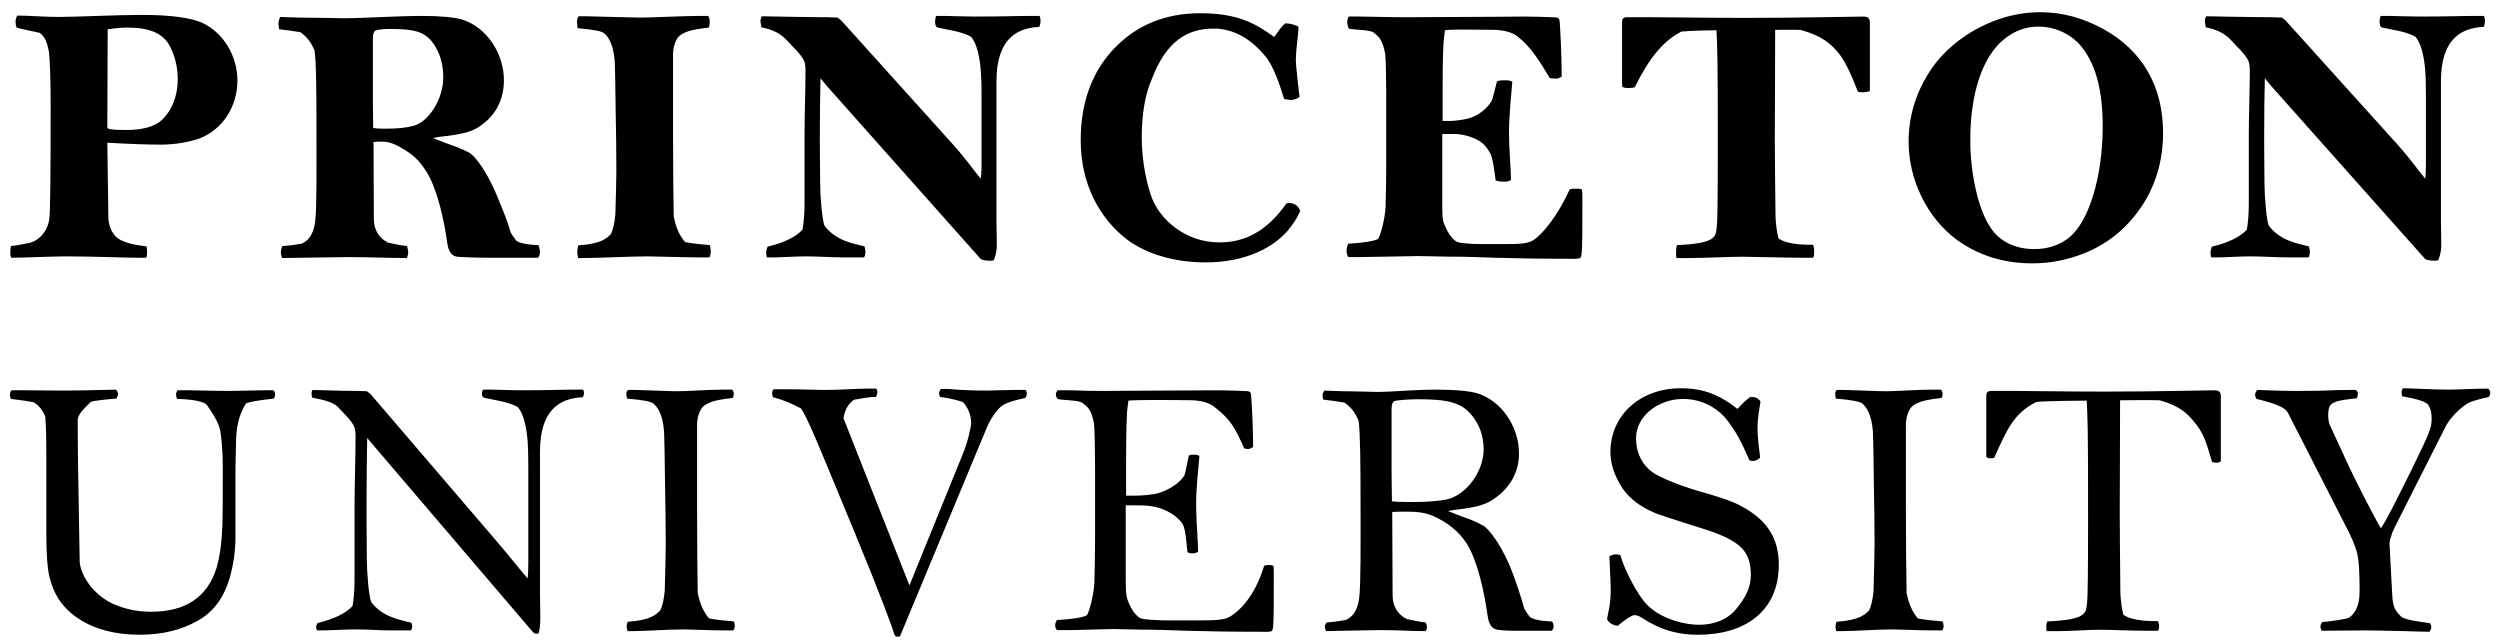
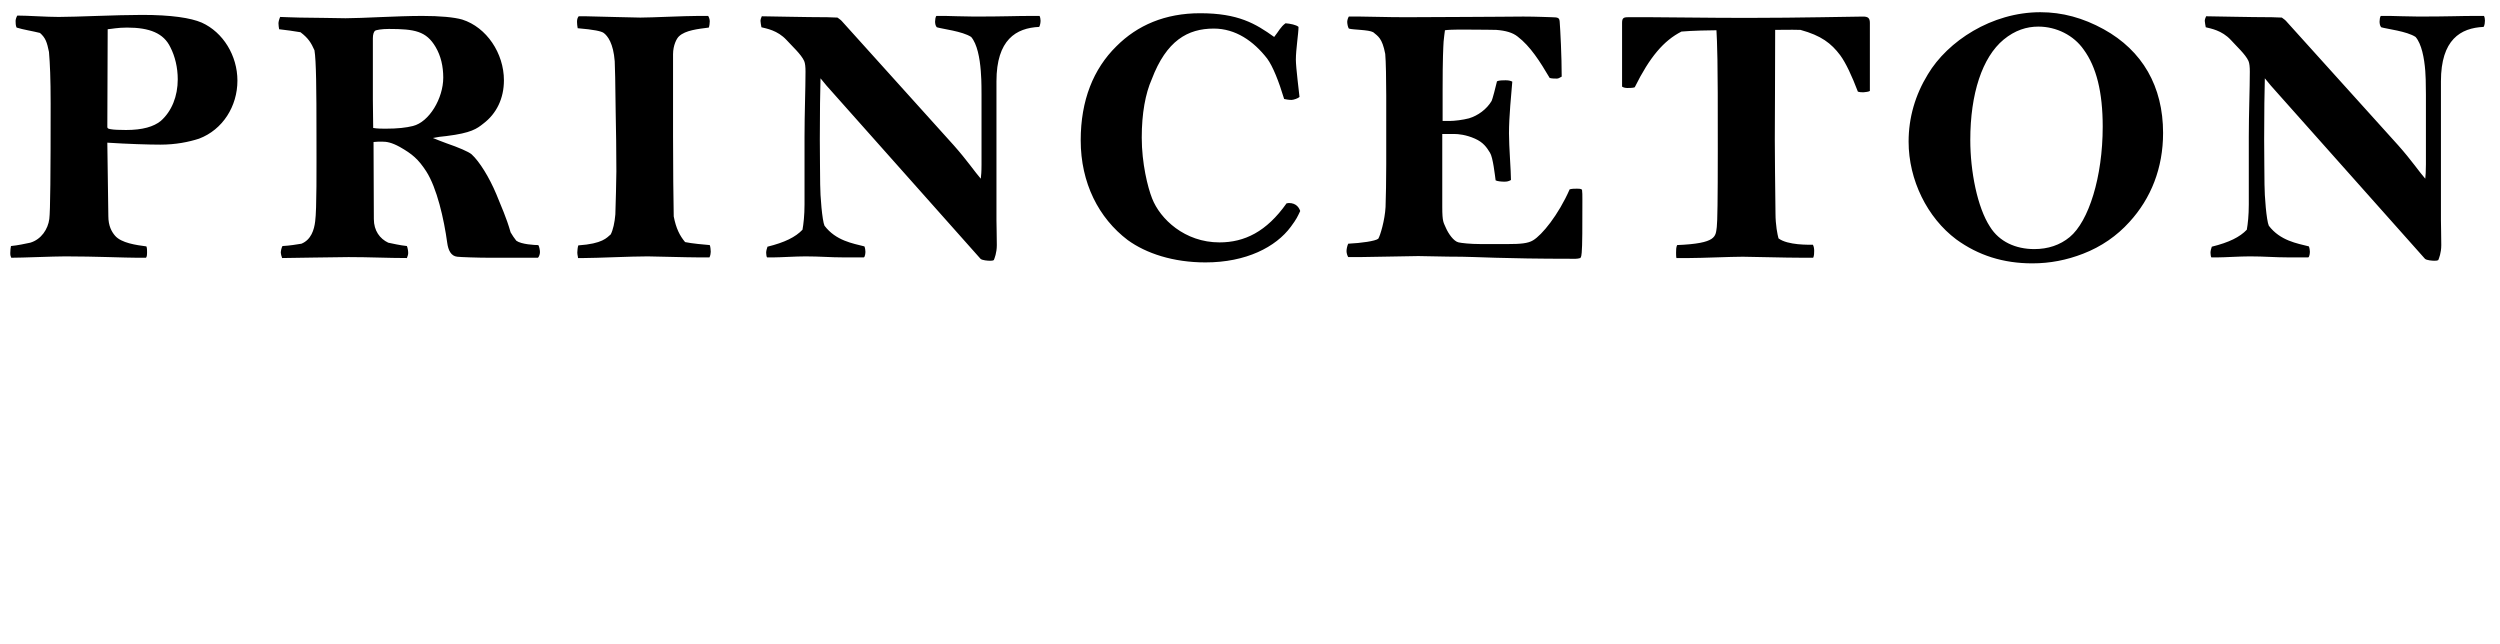
<svg xmlns="http://www.w3.org/2000/svg" xmlns:ns1="http://www.inkscape.org/namespaces/inkscape" xmlns:ns2="http://sodipodi.sourceforge.net/DTD/sodipodi-0.dtd" width="250" height="64.445" viewBox="0 0 250 64" id="svg2" version="1.1" ns1:version="0.91 r13725" ns2:docname="Princeton_text logo.svg">
  <defs id="defs4" />
  <ns2:namedview id="base" pagecolor="#ffffff" bordercolor="#666666" borderopacity="1.0" ns1:pageopacity="0.0" ns1:pageshadow="2" ns1:zoom="2" ns1:cx="63.073547" ns1:cy="25.416083" ns1:document-units="px" ns1:current-layer="layer1" showgrid="false" fit-margin-top="1" fit-margin-left="1" fit-margin-right="1" fit-margin-bottom="1" ns1:window-width="1280" ns1:window-height="738" ns1:window-x="-8" ns1:window-y="-8" ns1:window-maximized="1" />
  <g ns1:label="Calque 1" ns1:groupmode="layer" id="layer1" transform="translate(-372.937,-449.794)">
    <g transform="matrix(1.711,0,0,-1.711,-137.892,1251.357)" ns1:label="ink_ext_XXXXXX" id="g2993">
      <g transform="scale(0.1,0.1)" id="g2995" />
    </g>
    <g transform="matrix(1.711,0,0,-1.711,-137.892,1251.357)" ns1:label="ink_ext_XXXXXX" id="g3007">
      <g transform="scale(0.1,0.1)" id="g3009" />
    </g>
    <g transform="matrix(1.711,0,0,-1.711,-137.892,1251.357)" ns1:label="ink_ext_XXXXXX" id="g3021">
      <g transform="scale(0.1,0.1)" id="g3023" />
    </g>
    <g id="g3189" transform="matrix(1.699,0,0,-1.699,396.679,457.635)" style="fill:#000000">
      <path ns1:connector-curvature="0" d="m 0,0 c 0,1.474 -0.844,2.849 -2.1,3.415 -0.647,0.278 -1.786,0.454 -3.513,0.454 -1.513,0 -3.869,-0.12 -4.907,-0.12 -0.728,0 -1.827,0.081 -2.436,0.081 -0.059,-0.098 -0.1,-0.235 -0.1,-0.313 0,-0.081 0,-0.295 0.06,-0.394 0.373,-0.119 0.981,-0.214 1.375,-0.316 0.333,-0.292 0.412,-0.549 0.53,-1.119 0.058,-0.685 0.098,-1.551 0.098,-3.042 0,-4.143 -0.019,-6.32 -0.079,-6.792 -0.077,-0.591 -0.47,-1.199 -1.119,-1.392 -0.295,-0.06 -0.728,-0.159 -1.137,-0.197 -0.02,-0.099 -0.041,-0.236 -0.041,-0.412 0,-0.158 0.021,-0.179 0.058,-0.278 0.628,0 2.475,0.081 3.182,0.081 1.748,0 3.534,-0.081 4.259,-0.081 l 0.492,0 c 0.06,0.081 0.06,0.218 0.06,0.313 0,0.12 0,0.278 -0.04,0.356 -0.59,0.077 -1.472,0.196 -1.845,0.629 -0.197,0.232 -0.394,0.57 -0.394,1.157 l -0.06,4.319 c 1.178,-0.077 2.436,-0.116 3.123,-0.116 0.903,0 1.668,0.155 2.276,0.352 C -0.864,-2.888 0,-1.509 0,0 m -3.512,0.081 c 0,-1.002 -0.355,-1.885 -1.001,-2.455 -0.413,-0.334 -1.062,-0.531 -2.043,-0.531 -0.412,0 -0.728,0.017 -0.844,0.039 -0.157,0.021 -0.257,0.038 -0.257,0.14 l 0.021,5.751 c 0.236,0.017 0.57,0.098 1.14,0.098 1.334,0 2.159,-0.334 2.551,-1.16 0.273,-0.528 0.433,-1.196 0.433,-1.882 m 21.319,-10.172 c 0,0.099 -0.038,0.335 -0.098,0.412 -0.195,0 -0.999,0.039 -1.294,0.257 -0.099,0.116 -0.255,0.351 -0.335,0.492 -0.256,0.9 -0.548,1.509 -0.844,2.254 -0.413,0.982 -0.981,1.907 -1.452,2.339 -0.178,0.155 -0.786,0.412 -1.474,0.648 -0.313,0.116 -0.568,0.214 -0.804,0.313 0.294,0.059 0.431,0.081 0.804,0.116 1.454,0.179 1.787,0.432 2.159,0.728 0.787,0.591 1.217,1.491 1.217,2.553 0,1.59 -1.02,3.12 -2.453,3.574 C 12.76,3.732 11.92,3.809 10.879,3.809 9.405,3.809 7.344,3.672 6.363,3.672 6.067,3.672 4.358,3.711 3.672,3.711 3.376,3.711 2.631,3.749 2.515,3.749 2.455,3.612 2.416,3.458 2.416,3.376 2.416,3.299 2.436,3.102 2.455,3.025 2.789,2.986 3.398,2.909 3.712,2.849 4.182,2.494 4.34,2.219 4.535,1.787 4.636,1.157 4.653,-0.45 4.653,-3.218 4.653,-5.223 4.674,-7.537 4.576,-8.286 4.518,-8.775 4.34,-9.363 3.77,-9.598 3.517,-9.64 3.044,-9.718 2.652,-9.735 c -0.06,-0.099 -0.099,-0.296 -0.099,-0.394 0,-0.06 0.039,-0.215 0.078,-0.313 0.278,0 3.281,0.056 3.907,0.056 1.256,0 2.318,-0.056 3.437,-0.056 0.038,0.077 0.077,0.214 0.077,0.295 0,0.134 -0.039,0.331 -0.077,0.412 -0.394,0.038 -0.883,0.154 -1.099,0.197 -0.491,0.232 -0.846,0.703 -0.846,1.392 l -0.018,4.534 c 0.155,0.021 0.352,0.021 0.51,0.021 0.253,0 0.549,-0.042 1.039,-0.313 0.727,-0.415 1.082,-0.711 1.553,-1.435 0.628,-0.981 1.041,-2.786 1.237,-4.221 0.058,-0.411 0.214,-0.766 0.589,-0.805 0.156,-0.021 1.197,-0.06 1.943,-0.06 l 2.808,0 c 0.078,0.081 0.116,0.236 0.116,0.334 M 12.115,0.176 c 0,-1.217 -0.825,-2.61 -1.785,-2.846 -0.394,-0.098 -0.887,-0.158 -1.611,-0.158 -0.197,0 -0.492,0 -0.728,0.043 l -0.019,1.667 0,3.612 c 0,0.235 0.058,0.373 0.117,0.432 0.058,0.06 0.414,0.116 0.827,0.116 1.53,0 2.198,-0.133 2.747,-1.058 0.313,-0.531 0.452,-1.14 0.452,-1.808 M 27.859,-10.07 c 0,0.099 -0.021,0.314 -0.058,0.391 -0.295,0.021 -1.099,0.098 -1.452,0.176 -0.315,0.376 -0.533,0.805 -0.669,1.512 -0.019,0.943 -0.04,2.888 -0.04,4.713 l 0,4.829 c 0,0.531 0.216,0.943 0.355,1.062 0.373,0.352 1.119,0.429 1.748,0.51 0.039,0.078 0.058,0.292 0.058,0.373 0,0.116 -0.058,0.275 -0.098,0.313 l -0.57,0 c -0.825,0 -2.749,-0.098 -3.417,-0.098 -0.411,0 -2.335,0.06 -3.199,0.077 l -0.43,0 c -0.06,-0.077 -0.099,-0.155 -0.099,-0.33 0,-0.082 0.017,-0.278 0.039,-0.373 0.963,-0.081 1.392,-0.176 1.531,-0.278 0.236,-0.176 0.568,-0.609 0.649,-1.667 0.018,-0.373 0.037,-1.179 0.056,-2.987 0.022,-0.981 0.041,-2.352 0.041,-3.492 0,-0.57 -0.041,-1.847 -0.06,-2.532 -0.037,-0.472 -0.137,-0.922 -0.272,-1.179 -0.236,-0.197 -0.473,-0.548 -1.907,-0.647 -0.038,-0.077 -0.06,-0.334 -0.06,-0.415 0,-0.154 0.041,-0.232 0.041,-0.33 l 0.334,0 c 0.786,0 2.749,0.098 3.769,0.098 0.295,0 2.335,-0.06 2.984,-0.06 l 0.649,0 c 0.056,0.099 0.077,0.257 0.077,0.334 M 47.271,3.535 c 0,0.077 -0.022,0.214 -0.06,0.274 l -0.454,0 c -0.981,0 -1.607,-0.038 -3.376,-0.038 -0.609,0 -1.513,0.038 -1.727,0.038 l -0.51,0 c -0.06,-0.038 -0.081,-0.257 -0.081,-0.334 0,-0.099 0.021,-0.253 0.102,-0.334 0.313,-0.099 1.509,-0.232 2.022,-0.57 0.352,-0.411 0.507,-1.234 0.566,-2.001 0.022,-0.292 0.043,-0.587 0.043,-1.393 l 0,-4.104 c 0,-0.472 -0.021,-0.626 -0.043,-0.845 -0.33,0.373 -0.805,1.08 -1.589,1.963 l -6.549,7.267 c -0.06,0.077 -0.176,0.175 -0.296,0.253 -0.156,0 -0.432,0.021 -0.587,0.021 -1.259,0 -3.535,0.056 -3.869,0.056 -0.039,-0.077 -0.077,-0.193 -0.077,-0.271 0,-0.042 0.038,-0.316 0.056,-0.376 0.295,-0.077 0.944,-0.176 1.474,-0.746 0.316,-0.351 0.865,-0.844 1.041,-1.238 0.059,-0.137 0.079,-0.351 0.079,-0.626 0,-1.02 -0.058,-2.455 -0.058,-3.826 l 0,-3.989 c 0,-0.647 -0.06,-1.157 -0.12,-1.491 -0.411,-0.433 -1.039,-0.746 -2.061,-0.999 -0.039,-0.102 -0.077,-0.257 -0.077,-0.355 0,-0.06 0.017,-0.257 0.058,-0.275 l 0.373,0 c 0.392,0 1.296,0.06 1.885,0.06 0.863,0 1.451,-0.06 2.256,-0.06 l 1.172,0 c 0.077,0.018 0.098,0.257 0.098,0.334 0,0.078 -0.021,0.236 -0.059,0.314 -0.682,0.175 -1.681,0.334 -2.349,1.217 -0.135,0.295 -0.255,1.747 -0.255,2.437 0,0.626 -0.021,1.487 -0.021,2.648 0,1.551 0.021,2.905 0.041,3.591 0.117,-0.137 0.255,-0.313 0.353,-0.429 l 9.064,-10.193 c 0.098,-0.095 0.45,-0.116 0.549,-0.116 0.098,0 0.158,0 0.235,0.039 0.039,0.099 0.176,0.415 0.176,0.883 0,0.57 -0.021,1.161 -0.021,1.452 l 0,8.188 c 0,2.455 1.161,3.141 2.515,3.201 0.059,0.099 0.081,0.274 0.081,0.373 M 62.554,-7.674 c -0.059,0.176 -0.218,0.471 -0.668,0.471 -0.04,0 -0.1,-0.021 -0.137,-0.021 -1.18,-1.671 -2.476,-2.297 -3.948,-2.297 -2.042,0 -3.494,1.375 -3.966,2.592 -0.256,0.648 -0.608,2.061 -0.608,3.574 0,1.431 0.216,2.592 0.589,3.436 0.863,2.276 2.119,2.983 3.652,2.983 1.277,0 2.336,-0.729 3.141,-1.766 0.334,-0.454 0.686,-1.337 0.999,-2.378 0.081,-0.017 0.257,-0.056 0.433,-0.056 0.118,0 0.394,0.095 0.471,0.176 -0.017,0.214 -0.214,1.727 -0.214,2.198 0,0.587 0.156,1.551 0.156,1.924 -0.118,0.12 -0.51,0.197 -0.765,0.214 C 61.394,3.162 61.295,2.909 61.021,2.571 59.922,3.359 58.9,3.967 56.663,3.967 c -2.061,0 -3.693,-0.706 -4.929,-1.945 -1.354,-1.333 -2.1,-3.179 -2.1,-5.536 0,-2.511 1.06,-4.575 2.768,-5.87 1.082,-0.784 2.671,-1.315 4.574,-1.315 2.395,0 4.143,0.904 5.026,2.099 0.352,0.475 0.392,0.592 0.552,0.926 m 16.608,0.686 c 0,0.274 0,0.393 -0.021,0.569 -0.098,0.06 -0.137,0.06 -0.295,0.06 -0.137,0 -0.292,0 -0.433,-0.039 -0.664,-1.512 -1.628,-2.69 -2.157,-3.003 -0.294,-0.18 -0.746,-0.218 -1.474,-0.218 l -1.608,0 c -0.627,0 -1.12,0.059 -1.296,0.098 -0.295,0.06 -0.608,0.531 -0.745,0.844 -0.139,0.334 -0.218,0.334 -0.218,1.238 l 0,4.298 0.728,0 c 0.195,0 0.668,-0.038 1.196,-0.274 0.492,-0.218 0.689,-0.51 0.884,-0.827 0.178,-0.27 0.294,-1.354 0.333,-1.628 0.1,-0.056 0.355,-0.077 0.513,-0.077 0.155,0 0.253,0.021 0.39,0.098 0,0.531 -0.117,1.963 -0.117,2.75 0,0.982 0.137,2.336 0.195,3.039 -0.078,0.043 -0.195,0.081 -0.391,0.081 -0.137,0 -0.393,0 -0.51,-0.06 -0.059,-0.274 -0.276,-1.097 -0.316,-1.157 -0.292,-0.492 -0.806,-0.865 -1.333,-1.023 -0.354,-0.095 -0.865,-0.155 -1.14,-0.155 l -0.411,0 0,1.825 c 0,1.886 0.038,2.494 0.058,2.849 0.019,0.232 0.058,0.489 0.079,0.665 0.176,0.021 0.274,0.039 1.178,0.039 1.136,0 1.669,-0.018 1.845,-0.018 0.55,-0.042 0.962,-0.158 1.257,-0.394 0.746,-0.57 1.316,-1.47 1.884,-2.434 0.118,-0.038 0.315,-0.038 0.413,-0.038 0.118,0 0.137,0.038 0.295,0.116 0,1.199 -0.08,2.75 -0.119,3.239 -0.021,0.197 -0.058,0.257 -0.45,0.257 -0.159,0 -0.904,0.039 -1.689,0.039 -1.118,0 -1.572,-0.022 -3.281,-0.022 -0.922,0 -2.826,-0.017 -3.631,-0.017 -1.177,0 -2.179,0.039 -2.689,0.039 l -0.669,0 C 65.358,3.693 65.321,3.535 65.321,3.458 c 0,-0.099 0.037,-0.317 0.096,-0.394 0.236,-0.078 1.159,-0.06 1.435,-0.215 0.275,-0.236 0.528,-0.334 0.706,-1.277 0.04,-0.415 0.059,-1.551 0.059,-2.455 l 0,-4.044 c 0,-0.823 -0.019,-2.023 -0.04,-2.512 -0.039,-0.766 -0.313,-1.688 -0.429,-1.867 -0.18,-0.138 -0.985,-0.254 -1.769,-0.292 -0.058,-0.12 -0.099,-0.317 -0.099,-0.433 0,-0.116 0.041,-0.257 0.099,-0.355 l 0.647,0 c 0.629,0 2.945,0.06 3.477,0.06 0.49,0 1.433,-0.039 2.571,-0.039 0.627,0 2.474,-0.12 6.44,-0.12 0.156,0 0.332,-0.017 0.529,0.043 0.06,0.098 0.06,0.137 0.079,0.313 0.04,0.394 0.04,1.551 0.04,3.141 m 16.921,6.38 0,4.006 c 0,0.295 -0.116,0.373 -0.411,0.373 -0.589,0 -3.689,-0.078 -6.83,-0.078 -2.436,0 -4.458,0.039 -5.557,0.039 l -1.455,0 c -0.253,0 -0.332,-0.06 -0.332,-0.334 l 0,-3.75 c 0.079,-0.059 0.214,-0.081 0.315,-0.081 0.077,0 0.353,0 0.431,0.043 0.882,1.783 1.709,2.747 2.75,3.278 0.587,0.056 1.744,0.077 2.059,0.077 0.02,-0.214 0.041,-0.904 0.058,-1.727 0.021,-1.414 0.021,-2.022 0.021,-5.36 0,-2.888 -0.021,-4.182 -0.059,-4.495 -0.078,-0.549 0.021,-0.964 -2.336,-1.062 -0.06,-0.137 -0.06,-0.292 -0.06,-0.45 0,-0.078 0,-0.236 0.021,-0.313 l 0.764,0 c 0.728,0 2.435,0.077 3.144,0.077 0.568,0 2.395,-0.06 3.591,-0.06 l 0.549,0 c 0.059,0.099 0.059,0.313 0.059,0.412 0,0.119 -0.019,0.257 -0.077,0.355 -0.218,0 -1.474,-0.039 -2.022,0.373 -0.06,0.214 -0.178,0.784 -0.178,1.473 -0.019,2.118 -0.04,2.923 -0.04,4.337 0,1.826 0.021,3.064 0.021,6.461 0.274,0 0.904,0.018 1.491,0 1.219,-0.334 1.808,-0.788 2.337,-1.491 0.333,-0.454 0.688,-1.217 1.04,-2.142 0.119,-0.039 0.218,-0.039 0.334,-0.039 0.079,0 0.334,0.039 0.372,0.078 m 17.258,-2.473 c 0,2.747 -1.218,4.847 -3.496,6.106 -1.215,0.668 -2.433,1.002 -3.729,1.002 -2.865,0 -5.457,-1.709 -6.618,-3.654 -0.746,-1.217 -1.135,-2.55 -1.135,-3.964 0,-2.258 1.099,-4.477 2.806,-5.754 1.297,-0.943 2.768,-1.41 4.477,-1.41 1.043,0 2.022,0.193 2.984,0.566 1.08,0.415 2.002,1.062 2.728,1.867 1.277,1.393 1.983,3.18 1.983,5.241 m -3.553,0.373 c 0,-2.965 -0.825,-5.578 -1.943,-6.5 -0.569,-0.471 -1.277,-0.707 -2.082,-0.707 -1.097,0 -2.062,0.433 -2.609,1.315 -0.746,1.14 -1.16,3.261 -1.16,5.104 0,2.733 0.706,4.871 1.963,5.912 0.668,0.549 1.354,0.764 2.042,0.764 1.062,0 2.082,-0.51 2.67,-1.355 0.746,-1.019 1.119,-2.493 1.119,-4.533 m 22.497,6.243 c 0,0.077 -0.016,0.214 -0.058,0.274 l -0.45,0 c -0.983,0 -1.608,-0.038 -3.378,-0.038 -0.609,0 -1.513,0.038 -1.727,0.038 l -0.51,0 c -0.059,-0.038 -0.079,-0.257 -0.079,-0.334 0,-0.099 0.02,-0.253 0.097,-0.334 0.317,-0.099 1.513,-0.232 2.022,-0.57 0.355,-0.411 0.512,-1.234 0.571,-2.001 0.018,-0.292 0.038,-0.587 0.038,-1.393 l 0,-4.104 c 0,-0.472 -0.02,-0.626 -0.038,-0.845 -0.335,0.373 -0.805,1.08 -1.592,1.963 l -6.556,7.267 c -0.058,0.077 -0.177,0.175 -0.294,0.253 -0.158,0 -0.432,0.021 -0.587,0.021 -1.26,0 -3.535,0.056 -3.87,0.056 -0.038,-0.077 -0.079,-0.193 -0.079,-0.271 0,-0.042 0.041,-0.316 0.058,-0.376 0.295,-0.077 0.943,-0.176 1.475,-0.746 0.313,-0.351 0.862,-0.844 1.039,-1.238 0.059,-0.137 0.079,-0.351 0.079,-0.626 0,-1.02 -0.06,-2.455 -0.06,-3.826 l 0,-3.989 c 0,-0.647 -0.057,-1.157 -0.117,-1.491 -0.41,-0.433 -1.041,-0.746 -2.06,-0.999 -0.041,-0.102 -0.077,-0.257 -0.077,-0.355 0,-0.06 0.016,-0.257 0.056,-0.275 l 0.372,0 c 0.395,0 1.299,0.06 1.886,0.06 0.864,0 1.453,-0.06 2.258,-0.06 l 1.178,0 c 0.077,0.018 0.099,0.257 0.099,0.334 0,0.078 -0.022,0.236 -0.06,0.314 -0.686,0.175 -1.689,0.334 -2.357,1.217 -0.137,0.295 -0.254,1.747 -0.254,2.437 0,0.626 -0.02,1.487 -0.02,2.648 0,1.551 0.02,2.905 0.04,3.591 0.119,-0.137 0.256,-0.313 0.353,-0.429 l 9.071,-10.193 c 0.097,-0.095 0.45,-0.116 0.549,-0.116 0.097,0 0.156,0 0.236,0.039 0.039,0.099 0.176,0.415 0.176,0.883 0,0.57 -0.02,1.161 -0.02,1.452 l 0,8.188 c 0,2.455 1.158,3.141 2.512,3.201 0.062,0.099 0.078,0.274 0.078,0.373" style="fill:#000000;fill-opacity:1;fill-rule:nonzero;stroke:none" id="path3191" />
    </g>
    <g id="g3193" transform="matrix(1.699,0,0,-1.699,400.449,489.03)" style="fill:#000000">
-       <path ns1:connector-curvature="0" d="m 0,0 c 0,0.077 -0.039,0.197 -0.097,0.253 l -0.568,0 c -0.61,0 -1.435,-0.038 -2.142,-0.038 -0.784,0 -1.667,0.038 -2.238,0.038 l -0.706,0 C -5.81,0.137 -5.831,0.099 -5.831,0 c 0,-0.081 0.021,-0.158 0.059,-0.257 0.081,0 1.513,-0.017 1.768,-0.373 0.216,-0.295 0.687,-1.02 0.765,-1.452 0.038,-0.197 0.158,-1.002 0.158,-2.16 0,-1.667 0,-2.785 -0.019,-3.376 -0.041,-1.101 -0.159,-1.963 -0.356,-2.61 -0.548,-1.709 -1.823,-2.553 -3.846,-2.553 -0.865,0 -1.61,0.175 -2.298,0.492 -1.277,0.626 -1.885,1.826 -1.903,2.473 l -0.1,5.887 -0.018,2.396 c 0,0.453 0.568,0.865 0.764,1.1 0.158,0.078 1.021,0.159 1.512,0.197 0.06,0.116 0.098,0.176 0.098,0.275 0,0.098 -0.058,0.197 -0.137,0.253 l -0.745,-0.018 c -0.728,-0.021 -1.689,-0.038 -2.297,-0.038 -0.943,0 -1.671,0.017 -2.258,0.017 l -0.823,0 c -0.081,-0.056 -0.1,-0.176 -0.1,-0.274 0,-0.099 0.019,-0.176 0.079,-0.236 0.626,-0.077 1.039,-0.137 1.315,-0.193 0.333,-0.197 0.57,-0.531 0.688,-0.865 0.019,-0.257 0.058,-0.883 0.058,-2.121 l 0,-4.713 c 0,-1.217 0.06,-2.079 0.197,-2.631 0.253,-1.02 0.803,-1.826 1.707,-2.413 0.962,-0.629 2.16,-0.942 3.593,-0.942 1.316,0 2.434,0.274 3.377,0.805 0.981,0.528 1.589,1.393 1.943,2.61 0.195,0.724 0.315,1.512 0.315,2.335 l 0,3.77 c 0,0.707 0.038,1.59 0.038,1.945 0.021,1.059 0.296,1.689 0.591,2.16 0.313,0.098 0.588,0.155 1.629,0.274 C -0.039,-0.158 0,-0.098 0,0 m 18.18,0.099 c 0,0.077 -0.019,0.137 -0.06,0.193 l -0.45,0 c -0.981,0 -1.414,-0.039 -3.179,-0.039 -0.611,0 -1.513,0.039 -1.727,0.039 l -0.514,0 C 12.194,0.253 12.173,0.116 12.173,0.039 c 0,-0.099 0.021,-0.137 0.098,-0.215 0.315,-0.098 1.513,-0.236 2.023,-0.57 0.351,-0.415 0.51,-1.238 0.569,-2.004 0.018,-0.292 0.039,-0.588 0.039,-1.393 l 0,-5.832 c 0,-0.471 -0.021,-0.629 -0.039,-0.844 -0.334,0.373 -0.903,1.101 -1.668,2.005 L 5.694,-0.06 C 5.634,0.021 5.518,0.116 5.399,0.197 5.242,0.197 5.047,0.215 4.889,0.215 3.633,0.215 2.534,0.274 2.198,0.274 2.161,0.197 2.142,0.158 2.142,0.077 c 0,-0.038 0.019,-0.197 0.037,-0.253 0.295,-0.081 1.159,-0.179 1.514,-0.552 0.313,-0.352 0.784,-0.763 0.96,-1.157 0.06,-0.137 0.081,-0.352 0.081,-0.63 0,-1.02 -0.06,-2.884 -0.06,-4.259 l 0,-4.182 c 0,-0.647 -0.059,-1.157 -0.117,-1.491 -0.414,-0.433 -1.042,-0.746 -2.063,-1.003 -0.039,-0.098 -0.078,-0.137 -0.078,-0.235 0,-0.06 0.018,-0.176 0.058,-0.194 l 0.373,0 c 0.392,0 1.296,0.057 1.887,0.057 0.862,0 1.254,-0.057 2.058,-0.057 l 1.181,0 c 0.078,0.018 0.095,0.176 0.095,0.254 0,0.077 -0.017,0.119 -0.058,0.197 -0.685,0.175 -1.686,0.334 -2.354,1.217 -0.138,0.295 -0.257,1.786 -0.257,2.472 0,0.63 -0.019,1.65 -0.019,2.807 0,1.551 0.019,3.693 0.04,4.379 0.118,-0.138 0.295,-0.352 0.431,-0.51 l 9.306,-10.897 c 0.097,-0.098 0.137,-0.116 0.238,-0.116 0.094,0 0.036,0 0.116,0.039 0.038,0.099 0.098,0.412 0.098,0.883 0,0.57 -0.019,1.157 -0.019,1.452 l 0,8.343 c 0,2.455 1.159,3.145 2.513,3.201 C 18.161,-0.06 18.18,0 18.18,0.099 m 8.874,-13.724 c 0,0.098 -0.018,0.197 -0.058,0.274 -0.296,0.021 -1.099,0.098 -1.454,0.176 -0.314,0.373 -0.528,0.805 -0.669,1.512 -0.017,0.943 -0.037,3.081 -0.037,4.91 l 0,4.984 c 0,0.531 0.215,0.946 0.354,1.062 0.373,0.352 1.118,0.433 1.746,0.51 0.041,0.077 0.06,0.176 0.06,0.253 0,0.12 -0.06,0.197 -0.1,0.236 l -0.568,0 c -0.825,0 -2.003,-0.095 -2.672,-0.095 -0.409,0 -1.589,0.056 -2.451,0.077 l -0.433,0 C 20.713,0.197 20.674,0.197 20.674,0.021 c 0,-0.081 0.019,-0.158 0.039,-0.257 0.961,-0.08 1.394,-0.176 1.529,-0.274 0.238,-0.179 0.572,-0.609 0.651,-1.671 0.018,-0.372 0.039,-1.375 0.058,-3.179 0.019,-0.981 0.041,-2.318 0.041,-3.454 0,-0.573 -0.041,-2.044 -0.06,-2.729 -0.039,-0.472 -0.137,-0.925 -0.276,-1.178 -0.234,-0.197 -0.47,-0.549 -1.903,-0.651 -0.04,-0.078 -0.06,-0.215 -0.06,-0.292 0,-0.158 0.041,-0.158 0.041,-0.257 l 0.332,0 c 0.786,0 2.003,0.099 3.023,0.099 0.295,0 1.59,-0.057 2.239,-0.057 l 0.649,0 c 0.059,0.095 0.077,0.176 0.077,0.254 M 44.246,0.056 c 0,0.081 -0.021,0.197 -0.099,0.218 l -0.668,0 c -0.471,0 -1.217,-0.038 -1.551,-0.038 -1.59,0 -2.159,0.098 -2.395,0.098 l -0.352,0 C 39.139,0.236 39.079,0.176 39.079,0.077 c 0,-0.077 0.042,-0.137 0.042,-0.214 0.489,-0.06 0.922,-0.158 1.354,-0.296 0.236,-0.235 0.493,-0.707 0.493,-1.238 0,-0.193 -0.197,-1.118 -0.475,-1.786 l -3.158,-7.773 -3.88,9.837 c 0.058,0.468 0.313,0.922 0.645,1.098 0.332,0.038 0.741,0.158 1.272,0.158 0.039,0.077 0.077,0.193 0.077,0.274 0,0.078 -0.017,0.197 -0.098,0.215 l -0.492,0 c -0.602,0 -1.523,-0.078 -2.564,-0.078 -0.451,0 -1.334,0.039 -2.199,0.039 l -0.765,0 c -0.04,-0.077 -0.077,-0.116 -0.077,-0.236 0,-0.116 0.019,-0.158 0.058,-0.235 0.549,-0.137 1.08,-0.352 1.649,-0.665 0.373,-0.552 1.179,-2.536 1.611,-3.573 l 1.625,-3.929 c 1.351,-3.261 2.156,-5.437 2.255,-5.81 0.098,-0.06 0,-0.116 0.176,-0.116 0.176,0 0.158,0.035 0.197,0.133 l 5.064,12.173 c 0.176,0.433 0.451,0.844 0.707,1.122 0.313,0.352 0.961,0.489 1.569,0.626 0.021,0.077 0.081,0.158 0.081,0.253 M 58.781,-10.66 c 0,0.274 0,0.394 -0.018,0.569 -0.099,0.06 -0.137,0.06 -0.295,0.06 -0.138,0 -0.117,0 -0.255,-0.042 -0.433,-1.432 -1.177,-2.494 -2.023,-3.004 -0.294,-0.176 -0.825,-0.214 -1.667,-0.214 l -2.2,0 c -0.686,0.021 -1.118,0.059 -1.296,0.098 -0.294,0.056 -0.609,0.531 -0.744,0.844 -0.141,0.334 -0.218,0.451 -0.218,1.354 l 0,4.478 0.629,0 c 0.628,0 1.138,-0.042 1.668,-0.278 0.492,-0.215 0.865,-0.528 1.06,-0.841 0.178,-0.278 0.237,-1.357 0.276,-1.632 0.097,-0.059 0.157,-0.077 0.313,-0.077 0.157,0 0.176,0.018 0.315,0.098 0,0.528 -0.118,1.963 -0.118,2.747 0,0.982 0.137,2.181 0.195,2.888 -0.077,0.039 -0.117,0.077 -0.313,0.077 -0.139,0 -0.195,0 -0.314,-0.056 -0.058,-0.278 -0.217,-1.101 -0.254,-1.161 -0.295,-0.488 -0.984,-0.882 -1.512,-1.041 -0.355,-0.098 -0.865,-0.158 -1.611,-0.158 l -0.313,0 0,1.927 c 0,1.882 0.039,2.649 0.056,3.004 0.021,0.236 0.06,0.489 0.081,0.665 0.176,0.021 0.746,0.039 1.65,0.039 1.136,0 1.982,-0.018 2.159,-0.018 0.549,-0.039 0.961,-0.158 1.256,-0.394 0.962,-0.746 1.217,-1.238 1.748,-2.434 0.118,-0.039 0.135,-0.039 0.236,-0.039 0.116,0 0.137,0.039 0.292,0.117 0,1.199 -0.078,2.553 -0.117,3.045 -0.021,0.197 -0.059,0.254 -0.451,0.254 -0.157,0 -0.903,0.038 -1.687,0.038 -1.122,0 -1.572,-0.017 -3.281,-0.017 -0.922,0 -2.55,-0.021 -3.356,-0.021 -1.178,0 -1.435,0.038 -1.947,0.038 l -0.671,0 c -0.06,-0.077 -0.101,-0.154 -0.101,-0.232 0,-0.102 0.041,-0.197 0.101,-0.278 0.237,-0.077 1.166,-0.059 1.44,-0.214 0.274,-0.236 0.529,-0.296 0.707,-1.238 0.039,-0.412 0.06,-1.748 0.06,-2.652 l 0,-4.041 c 0,-0.823 -0.021,-2.181 -0.041,-2.67 -0.04,-0.767 -0.315,-1.73 -0.432,-1.906 -0.178,-0.137 -0.983,-0.254 -1.775,-0.292 -0.06,-0.12 -0.1,-0.197 -0.1,-0.317 0,-0.116 0.04,-0.175 0.1,-0.274 l 0.653,0 c 0.631,0 2.203,0.06 2.731,0.06 0.492,0 1.159,-0.039 2.298,-0.039 0.628,0 2.473,-0.12 6.44,-0.12 0.157,0 0.333,-0.021 0.529,0.039 0.06,0.099 0.06,0.137 0.08,0.313 0.037,0.394 0.037,1.358 0.037,2.948 m 16.472,-2.983 c 0,0.095 -0.037,0.215 -0.097,0.292 -0.196,0 -1.002,0.039 -1.297,0.257 -0.097,0.116 -0.254,0.351 -0.333,0.488 -0.255,0.904 -0.529,1.71 -0.825,2.455 -0.411,0.982 -0.981,1.907 -1.452,2.336 -0.176,0.158 -0.726,0.415 -1.414,0.647 -0.313,0.12 -0.57,0.218 -0.805,0.317 0.295,0.056 0.432,0.077 0.805,0.116 1.277,0.158 1.709,0.432 2.082,0.728 0.784,0.587 1.295,1.47 1.295,2.532 0,1.59 -1.021,3.102 -2.454,3.552 -0.471,0.138 -1.317,0.215 -2.356,0.215 -1.472,0 -2.573,-0.134 -3.554,-0.134 -0.292,0 -1.256,0.039 -1.942,0.039 -0.295,0 -1.041,0.039 -1.159,0.039 -0.058,-0.137 -0.098,-0.18 -0.098,-0.257 0,-0.077 0.019,-0.193 0.04,-0.274 0.333,-0.039 0.941,-0.117 1.256,-0.176 0.471,-0.352 0.629,-0.63 0.825,-1.062 0.096,-0.626 0.117,-2.396 0.117,-5.164 0,-2.001 0.02,-4.516 -0.08,-5.261 -0.057,-0.489 -0.233,-1.076 -0.804,-1.312 -0.255,-0.042 -0.726,-0.12 -1.119,-0.141 -0.059,-0.095 -0.1,-0.176 -0.1,-0.274 0,-0.06 0.041,-0.137 0.081,-0.236 0.274,0 2.532,0.06 3.16,0.06 1.258,0 1.571,-0.06 2.689,-0.06 0.041,0.081 0.081,0.137 0.081,0.218 0,0.137 -0.04,0.215 -0.081,0.292 -0.39,0.039 -0.883,0.158 -1.099,0.197 -0.491,0.236 -0.842,0.707 -0.842,1.396 l -0.021,4.907 c 0.158,0.021 0.726,0.021 0.882,0.021 0.531,0 1.063,-0.042 1.571,-0.278 0.747,-0.33 1.454,-0.862 1.925,-1.59 0.628,-0.981 1.041,-2.845 1.238,-4.276 0.057,-0.416 0.215,-0.767 0.588,-0.806 0.156,-0.021 0.394,-0.06 1.139,-0.06 l 2.04,0 c 0.081,0.078 0.118,0.155 0.118,0.257 m -4.122,10.404 c 0,-1.256 -1.001,-2.67 -2.158,-2.927 -0.473,-0.098 -1.16,-0.158 -2.043,-0.158 -0.236,0 -0.904,0 -1.198,0.043 l -0.019,1.726 0,3.711 c 0,0.257 0.06,0.394 0.137,0.45 0.079,0.06 0.883,0.12 1.374,0.12 1.844,0 2.69,-0.176 3.358,-1.14 0.373,-0.531 0.549,-1.139 0.549,-1.825 m 17.373,-6.774 c 0,1.572 -0.703,2.648 -2.218,3.454 -0.413,0.235 -1.137,0.492 -2.178,0.787 -1.198,0.335 -2.199,0.725 -2.847,1.08 -0.431,0.236 -1.159,0.883 -1.159,2.139 0,1.255 1.278,2.296 2.768,2.296 1.178,0 2.122,-0.587 2.69,-1.371 0.493,-0.69 0.669,-1.003 1.217,-2.241 0.06,-0.017 0.137,-0.039 0.197,-0.039 0.176,0 0.334,0.099 0.433,0.198 -0.06,0.492 -0.157,1.178 -0.157,1.765 0,0.51 0.118,1.178 0.178,1.533 -0.16,0.236 -0.336,0.275 -0.591,0.275 -0.274,-0.179 -0.531,-0.45 -0.767,-0.707 -1.294,1.041 -2.354,1.217 -3.336,1.217 -2.414,0 -4.141,-1.611 -4.141,-3.749 0,-0.729 0.253,-1.435 0.724,-2.16 0.433,-0.608 1.062,-1.08 1.907,-1.435 0.568,-0.232 3.119,-1.002 3.473,-1.14 1.57,-0.608 2.161,-1.136 2.161,-2.528 0,-0.69 -0.295,-1.298 -0.865,-1.984 -0.51,-0.63 -1.316,-0.925 -2.179,-0.925 -0.923,0 -2.513,0.394 -3.299,1.452 -0.471,0.609 -1.138,1.886 -1.335,2.652 -0.137,0.039 -0.137,0.039 -0.274,0.039 -0.118,0 -0.257,-0.039 -0.373,-0.116 0,-0.257 0.079,-1.551 0.079,-1.945 0,-0.96 -0.178,-1.431 -0.216,-1.748 0.058,-0.197 0.392,-0.394 0.629,-0.394 0.41,0.355 0.841,0.63 0.982,0.63 0.116,0 0.292,-0.056 0.467,-0.176 1.277,-0.827 2.339,-0.981 3.282,-0.981 2.768,0 4.748,1.392 4.748,4.122 m 9.7,-3.612 c 0,0.098 -0.021,0.197 -0.059,0.274 -0.292,0.021 -1.099,0.098 -1.453,0.176 -0.313,0.373 -0.529,0.805 -0.666,1.512 -0.02,0.943 -0.041,3.081 -0.041,4.91 l 0,4.984 c 0,0.531 0.218,0.946 0.354,1.062 0.372,0.352 1.12,0.433 1.746,0.51 0.04,0.077 0.06,0.176 0.06,0.253 0,0.12 -0.06,0.197 -0.097,0.236 l -0.568,0 c -0.826,0 -2.005,-0.095 -2.673,-0.095 -0.412,0 -1.59,0.056 -2.453,0.077 l -0.433,0 C 91.863,0.197 91.824,0.197 91.824,0.021 c 0,-0.081 0.02,-0.158 0.039,-0.257 0.964,-0.08 1.395,-0.176 1.532,-0.274 0.235,-0.179 0.568,-0.609 0.649,-1.671 0.019,-0.372 0.036,-1.375 0.056,-3.179 0.021,-0.981 0.04,-2.318 0.04,-3.454 0,-0.573 -0.04,-2.044 -0.06,-2.729 -0.036,-0.472 -0.137,-0.925 -0.272,-1.178 -0.238,-0.197 -0.473,-0.549 -1.906,-0.651 -0.039,-0.078 -0.058,-0.215 -0.058,-0.292 0,-0.158 0.036,-0.158 0.036,-0.257 l 0.336,0 c 0.787,0 2.003,0.099 3.023,0.099 0.296,0 1.589,-0.057 2.241,-0.057 l 0.645,0 c 0.058,0.095 0.079,0.176 0.079,0.254 m 16.317,9.696 0,3.809 c 0,0.296 -0.12,0.373 -0.414,0.373 -0.589,0 -3.299,-0.077 -6.44,-0.077 -2.436,0 -4.064,0.039 -5.164,0.039 l -1.452,0 c -0.254,0 -0.335,-0.057 -0.335,-0.335 l 0,-3.552 c 0.081,-0.06 0.141,-0.077 0.234,-0.077 0.082,0 0.159,0 0.238,0.039 0.766,1.709 1.158,2.609 2.474,3.277 0.588,0.06 2.649,0.078 2.965,0.078 0.019,-0.215 0.039,-0.901 0.059,-1.727 0.02,-1.414 0.02,-2.177 0.02,-5.519 0,-2.884 -0.02,-4.375 -0.06,-4.688 -0.077,-0.552 0.02,-0.964 -2.335,-1.062 -0.061,-0.137 -0.061,-0.176 -0.061,-0.334 0,-0.077 0,-0.155 0.021,-0.236 l 0.765,0 c 0.726,0 1.688,0.081 2.396,0.081 0.569,0 1.649,-0.06 2.847,-0.06 l 0.549,0 c 0.059,0.099 0.059,0.197 0.059,0.292 0,0.12 -0.02,0.18 -0.079,0.278 -0.216,0 -1.471,-0.042 -2.022,0.373 -0.06,0.214 -0.179,0.784 -0.179,1.47 -0.016,2.121 -0.037,3.123 -0.037,4.537 0,1.825 0.021,3.218 0.021,6.616 0.274,0 1.727,0.018 2.318,0 1.214,-0.334 1.685,-0.785 2.215,-1.491 0.472,-0.63 0.59,-1.2 0.882,-2.142 0.121,-0.039 0.178,-0.039 0.297,-0.039 0.076,0 0.177,0.039 0.218,0.077 m 15.86,4.045 c 0,0.12 -0.078,0.158 -0.117,0.236 -0.805,0 -1.864,-0.06 -2.278,-0.06 -1.002,0 -2.217,0.081 -2.748,0.081 -0.06,-0.12 -0.08,-0.137 -0.08,-0.236 0,-0.098 0.02,-0.176 0.04,-0.235 0.571,-0.116 1.394,-0.257 1.552,-0.532 0.137,-0.253 0.177,-0.45 0.177,-0.763 0,-0.235 -0.018,-0.471 -0.119,-0.728 -0.176,-0.489 -0.549,-1.255 -1.079,-2.335 -0.904,-1.825 -1.473,-2.965 -1.788,-3.415 -0.509,0.861 -1.648,3.137 -1.921,3.728 l -1.102,2.395 c -0.038,0.077 -0.078,0.355 -0.078,0.531 0,0.253 0.04,0.433 0.078,0.51 0.178,0.352 0.787,0.391 1.611,0.493 0.038,0.094 0.058,0.214 0.058,0.291 0,0.138 -0.058,0.099 -0.117,0.197 l -0.353,0 c -1.316,0 -0.924,-0.059 -3.182,-0.059 -0.96,0 -2.12,0.059 -2.276,0.059 -0.079,-0.137 -0.119,-0.158 -0.119,-0.295 0,-0.077 0.02,-0.137 0.081,-0.236 1.313,-0.313 1.705,-0.548 1.844,-0.805 l 3.436,-6.732 c 0.333,-0.63 0.529,-1.118 0.628,-1.474 0.137,-0.548 0.159,-1.354 0.159,-2.353 0,-0.847 -0.296,-1.297 -0.631,-1.516 -0.136,-0.077 -1.12,-0.214 -1.57,-0.253 -0.079,-0.137 -0.101,-0.176 -0.101,-0.274 0,-0.098 0.042,-0.158 0.062,-0.236 1.001,0 2.042,0.021 2.631,0.021 0.412,0 1.04,-0.021 2.198,-0.042 0.667,-0.017 1.178,-0.039 1.531,-0.039 0.04,0.081 0.101,0.159 0.101,0.257 0,0.095 -0.022,0.155 -0.081,0.253 -0.629,0.078 -1.509,0.197 -1.707,0.394 -0.316,0.335 -0.47,0.489 -0.512,1.256 l -0.156,2.947 c -0.02,0.215 0.059,0.412 0.079,0.468 0.057,0.218 0.135,0.394 0.212,0.552 l 3.026,5.987 c 0.273,0.51 0.864,1.079 1.257,1.315 0.277,0.176 0.884,0.295 1.276,0.394 0.042,0.098 0.078,0.176 0.078,0.253" style="fill:#000000;fill-opacity:1;fill-rule:nonzero;stroke:none" id="path3195" />
-     </g>
+       </g>
  </g>
</svg>